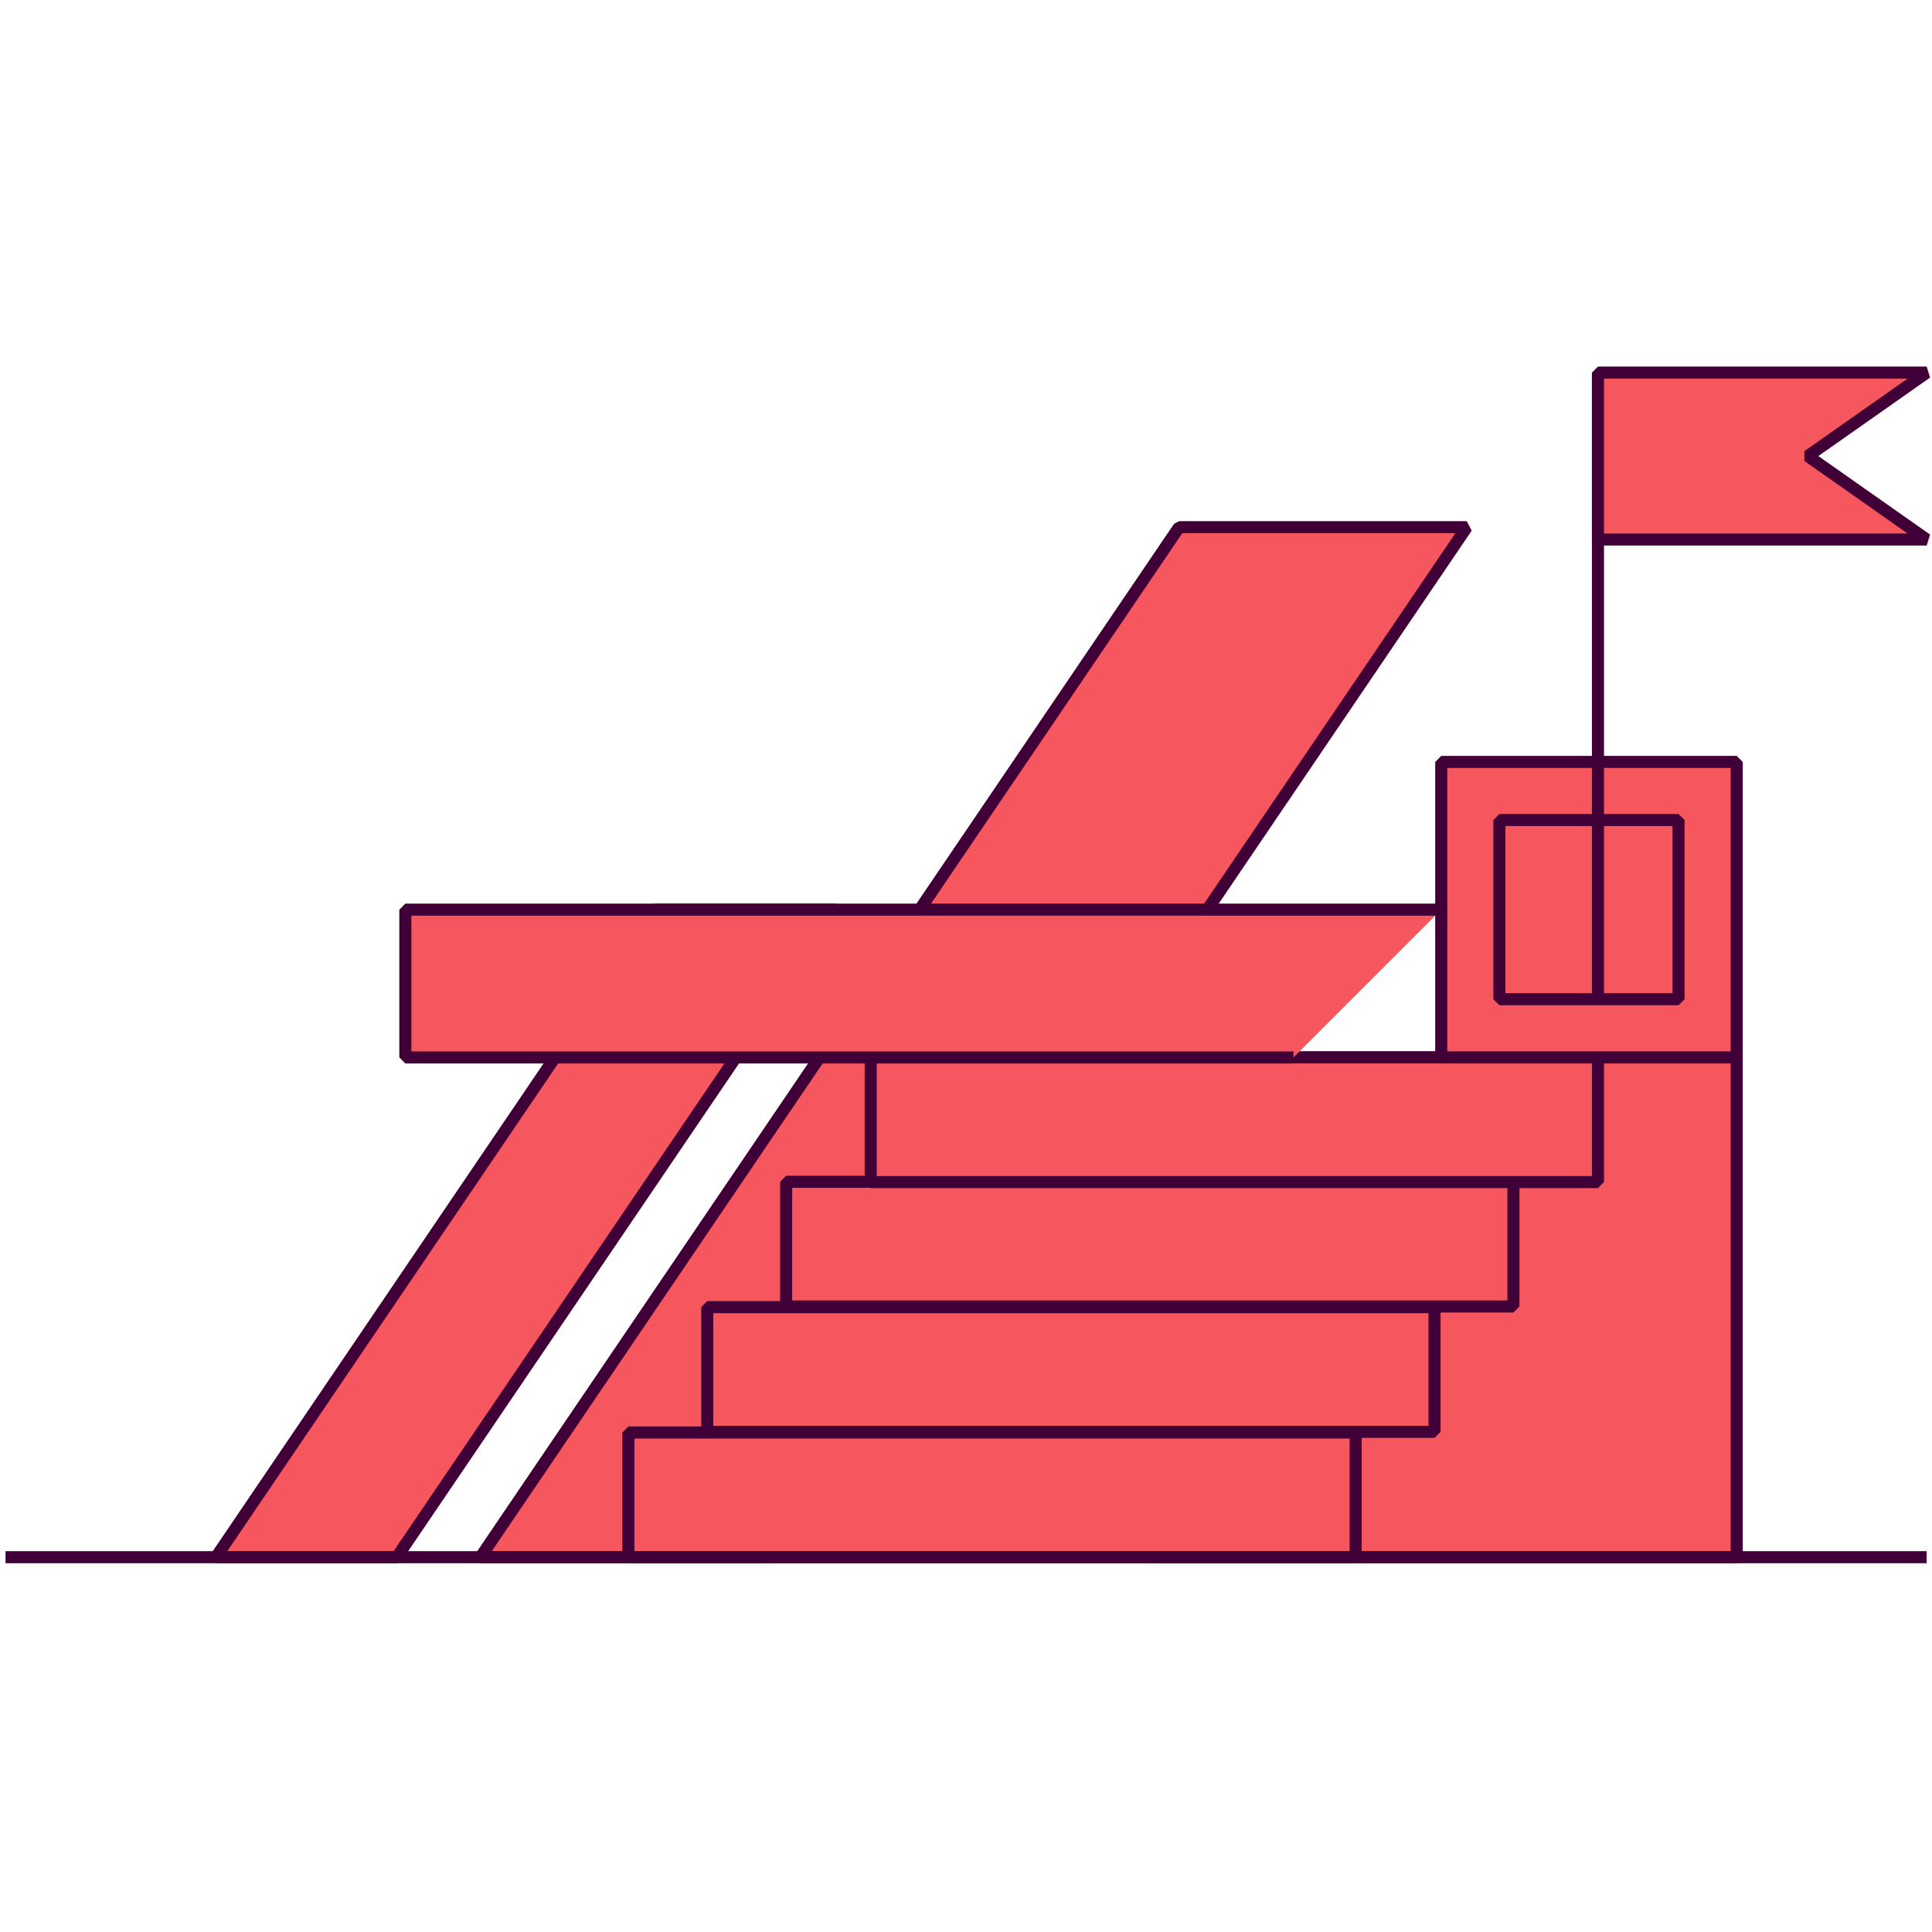
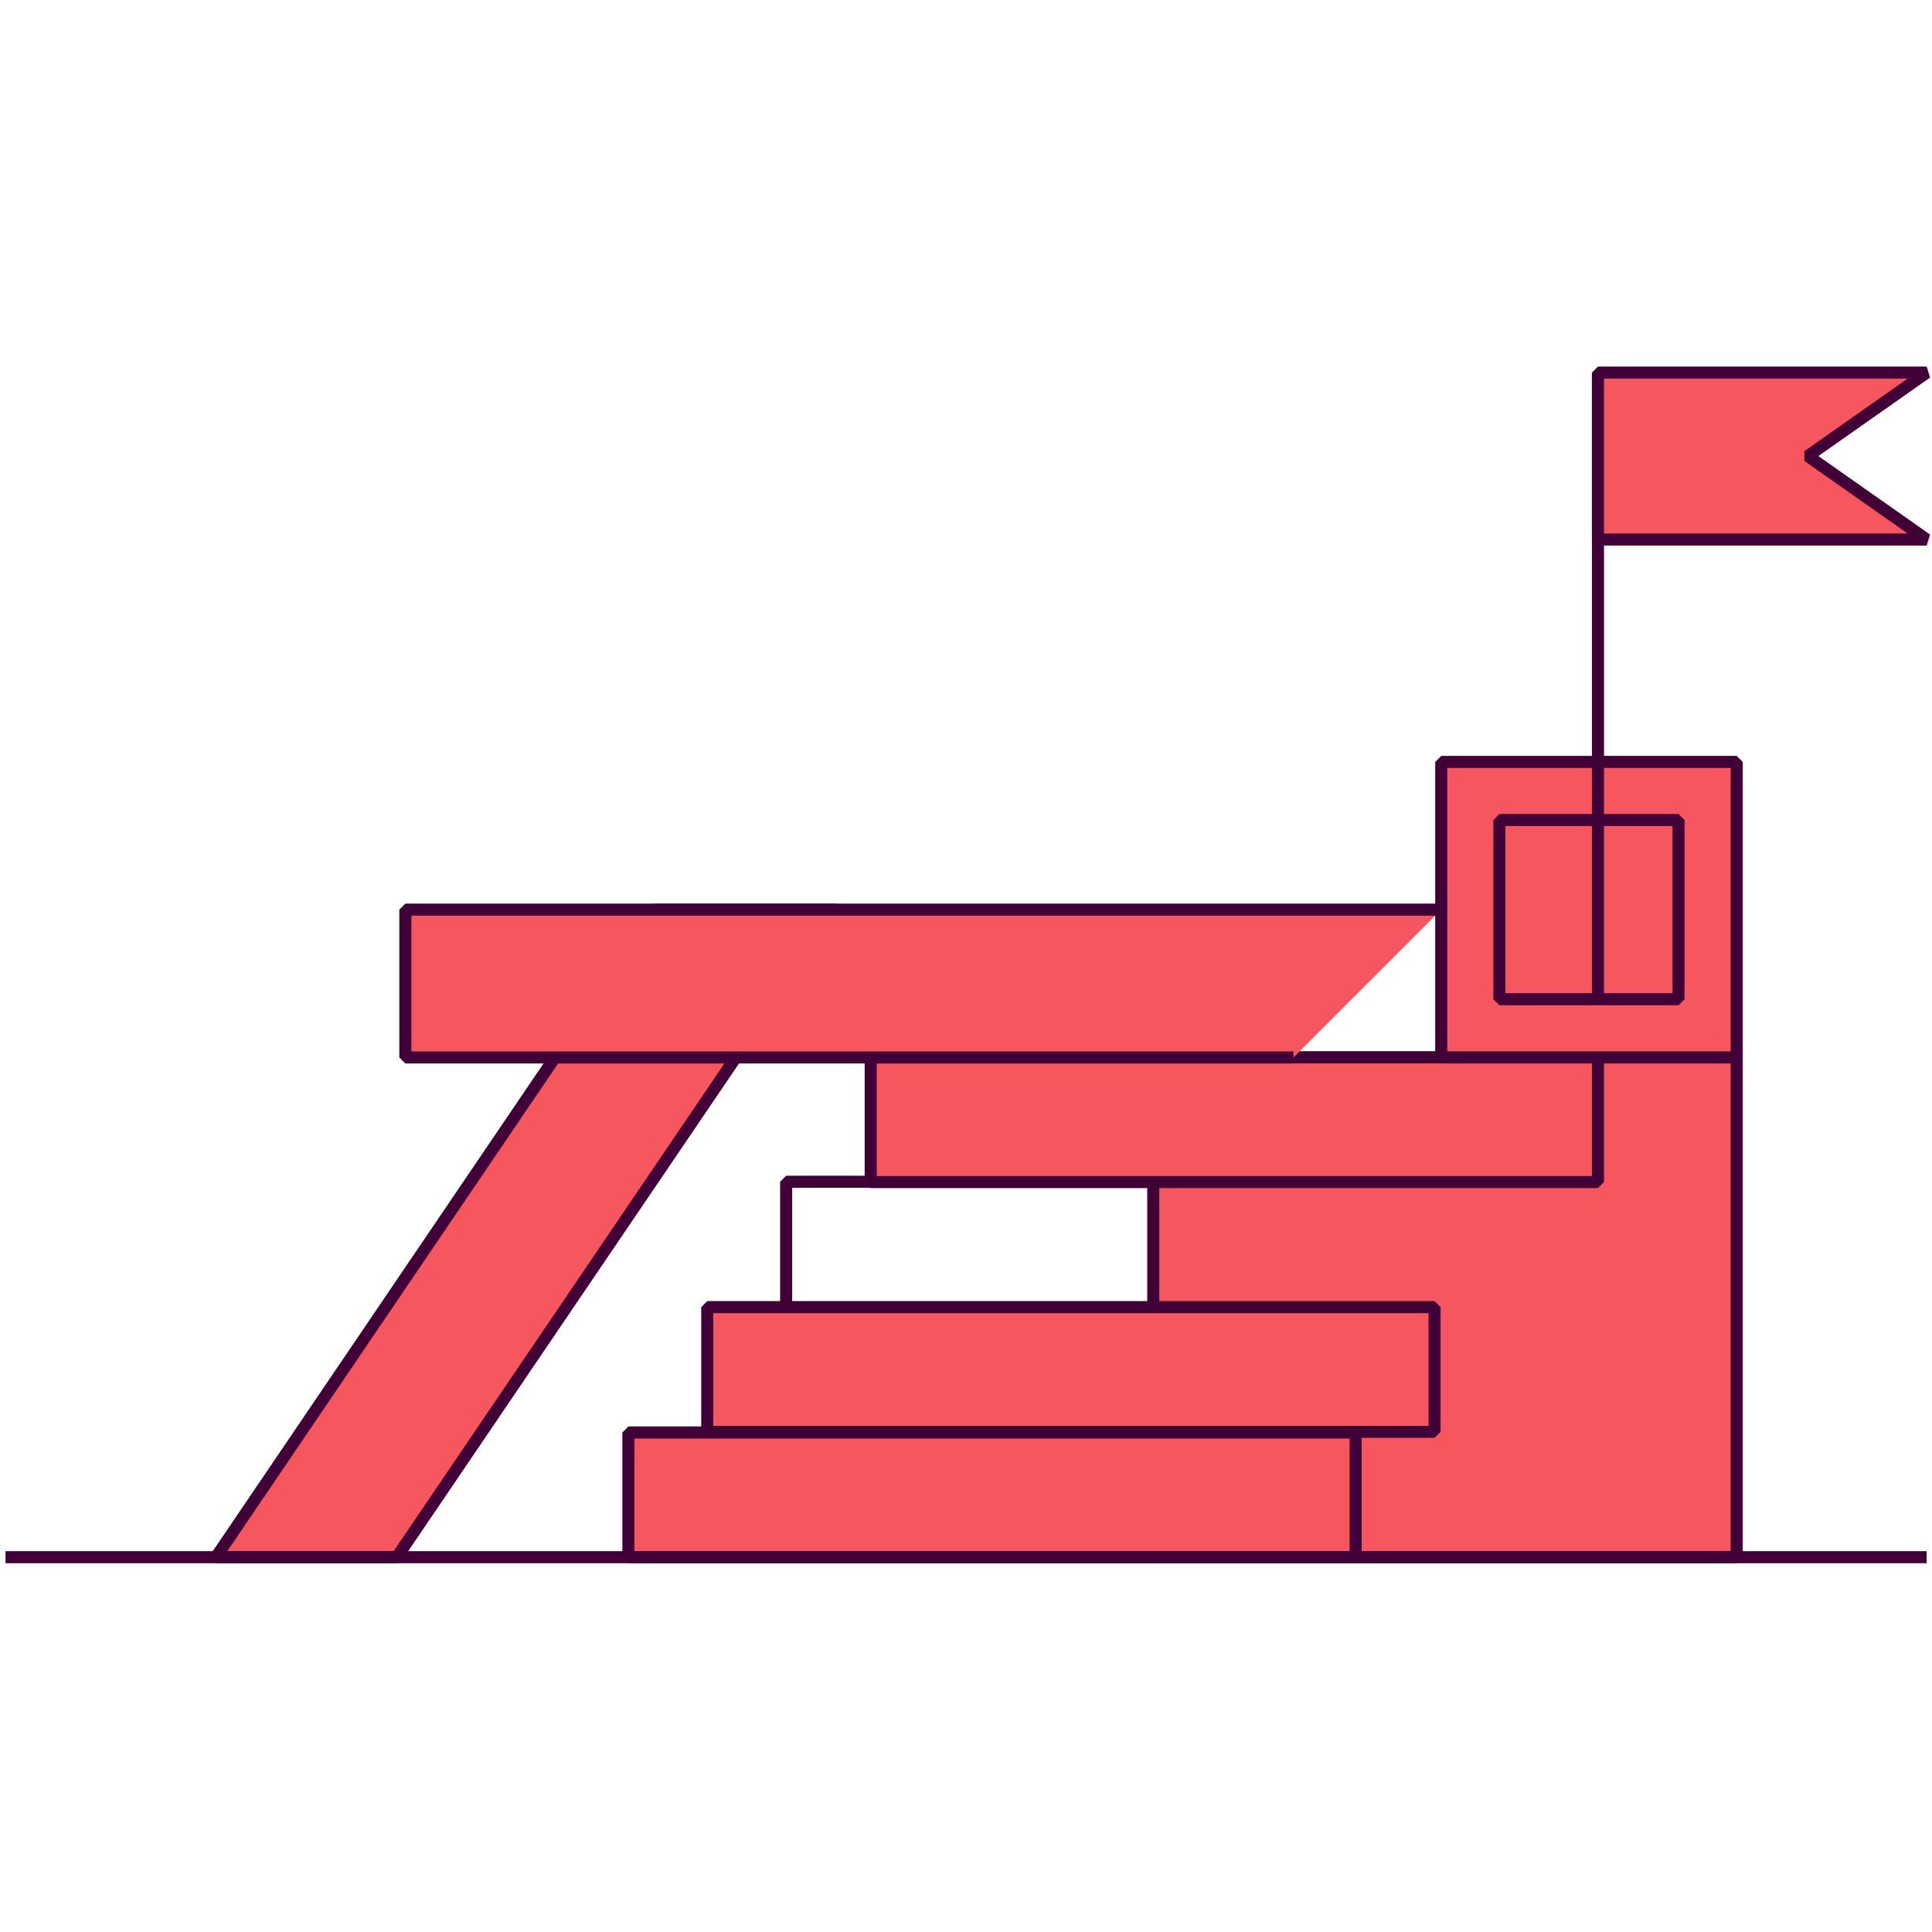
<svg xmlns="http://www.w3.org/2000/svg" width="240" height="240" viewBox="0 0 240 240" fill="none">
-   <path d="M146.466 65.493L59.682 193.44H95.414L182.202 65.493H146.466Z" fill="#F6575E" stroke="#400037" stroke-width="1.5" stroke-linejoin="bevel" />
  <path d="M81.388 112.999L26.826 193.44H49.29L103.856 112.999H81.388Z" fill="#F6575E" stroke="#400037" stroke-width="1.5" stroke-linejoin="bevel" />
  <path d="M215.74 131.352H143.264V193.44H215.74V131.352Z" fill="#F6575E" stroke="#400037" stroke-width="1.5" stroke-linejoin="bevel" />
-   <path d="M188.003 146.804H97.66V162.295H188.003V146.804Z" fill="#F6575E" stroke="#400037" stroke-width="1.5" stroke-linejoin="bevel" />
+   <path d="M188.003 146.804H97.66V162.295V146.804Z" fill="#F6575E" stroke="#400037" stroke-width="1.5" stroke-linejoin="bevel" />
  <path d="M198.505 131.352H108.162V146.842H198.505V131.352Z" fill="#F6575E" stroke="#400037" stroke-width="1.5" stroke-linejoin="bevel" />
  <path d="M178.204 162.377H87.861V177.867H178.204V162.377Z" fill="#F6575E" stroke="#400037" stroke-width="1.5" stroke-linejoin="bevel" />
  <path d="M168.405 177.95H78.062V193.44H168.405V177.95Z" fill="#F6575E" stroke="#400037" stroke-width="1.5" stroke-linejoin="bevel" />
  <path d="M215.74 94.649H179.037V131.352H215.74V94.649Z" fill="#F6575E" stroke="#400037" stroke-width="1.5" stroke-linejoin="bevel" />
  <path d="M186.258 101.87V124.128H208.516V101.87H186.258Z" fill="#F6575E" stroke="#400037" stroke-width="1.5" stroke-linejoin="bevel" />
  <path d="M198.504 124.008V46.601" stroke="#400037" stroke-width="1.5" stroke-linejoin="bevel" />
  <path d="M239.335 67.022H198.504V46.286H239.335L224.578 56.654L239.335 67.022Z" fill="#F6575E" stroke="#400037" stroke-width="1.5" stroke-linejoin="bevel" />
  <path d="M179.037 112.999H50.355V131.359H160.68" fill="#F6575E" />
  <path d="M179.037 112.999H50.355V131.359H160.68" stroke="#400037" stroke-width="1.5" stroke-linejoin="bevel" />
  <path d="M239.335 193.44H0.686" stroke="#400037" stroke-width="1.5" stroke-linejoin="bevel" />
</svg>